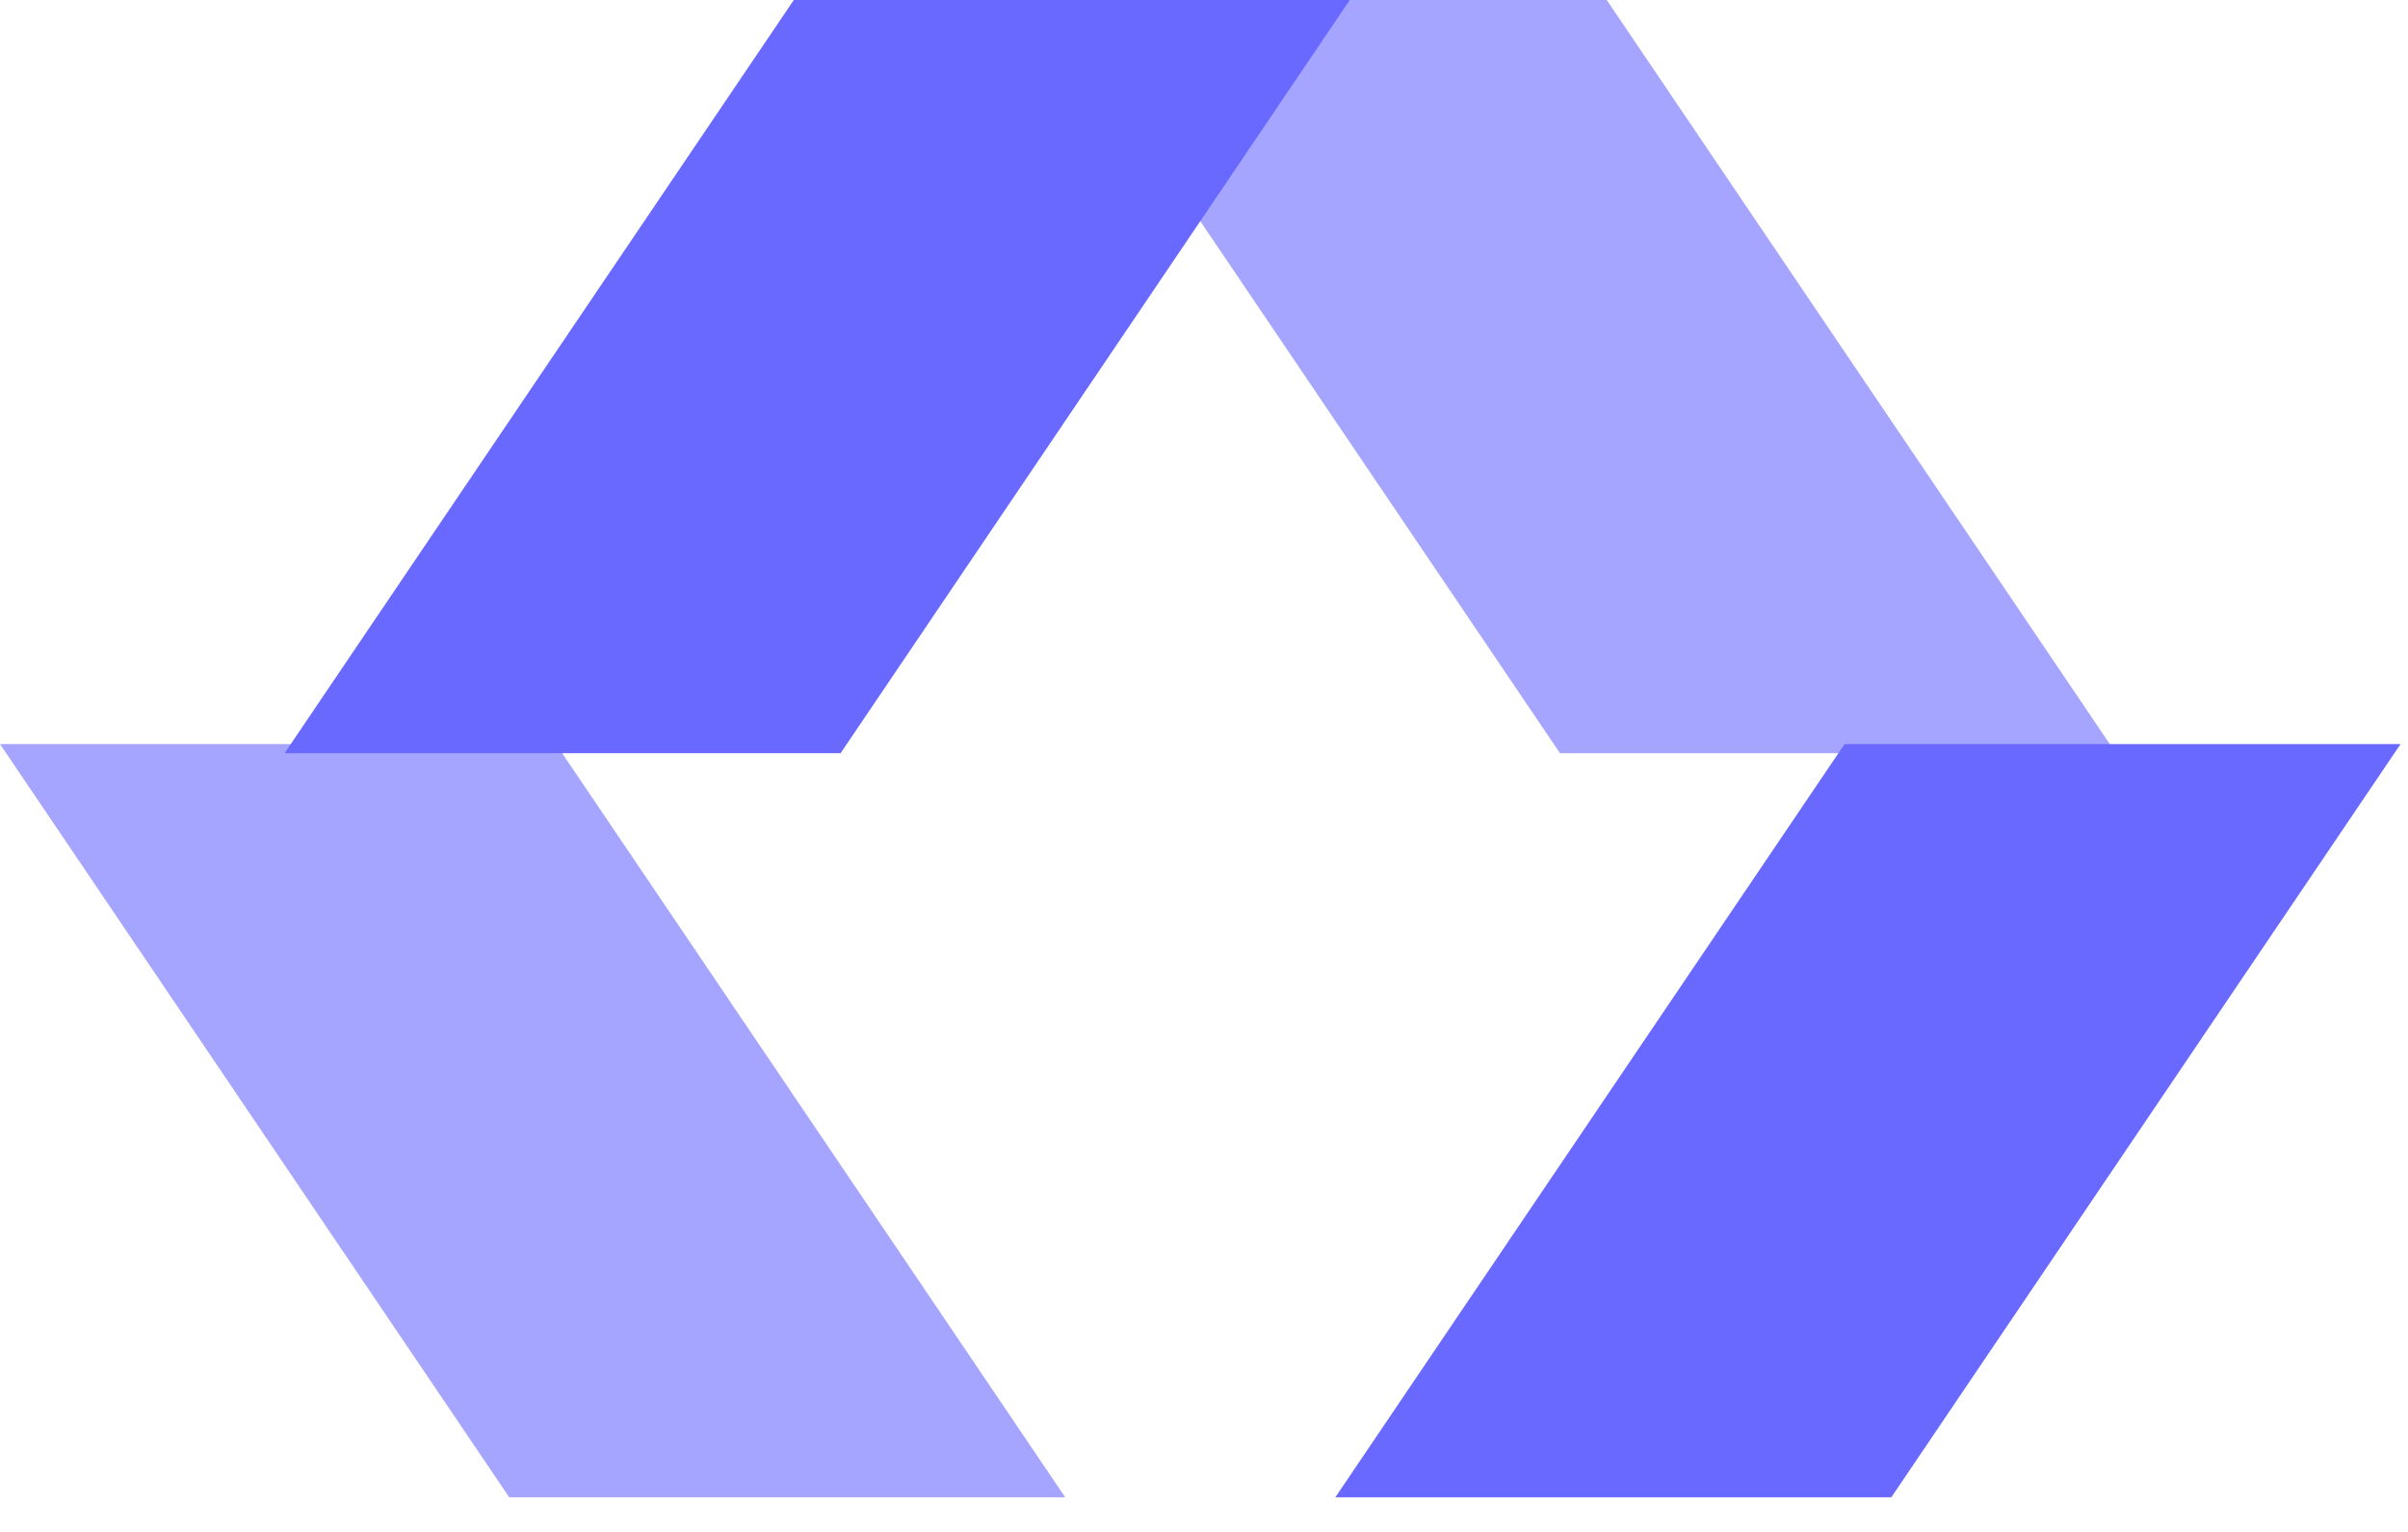
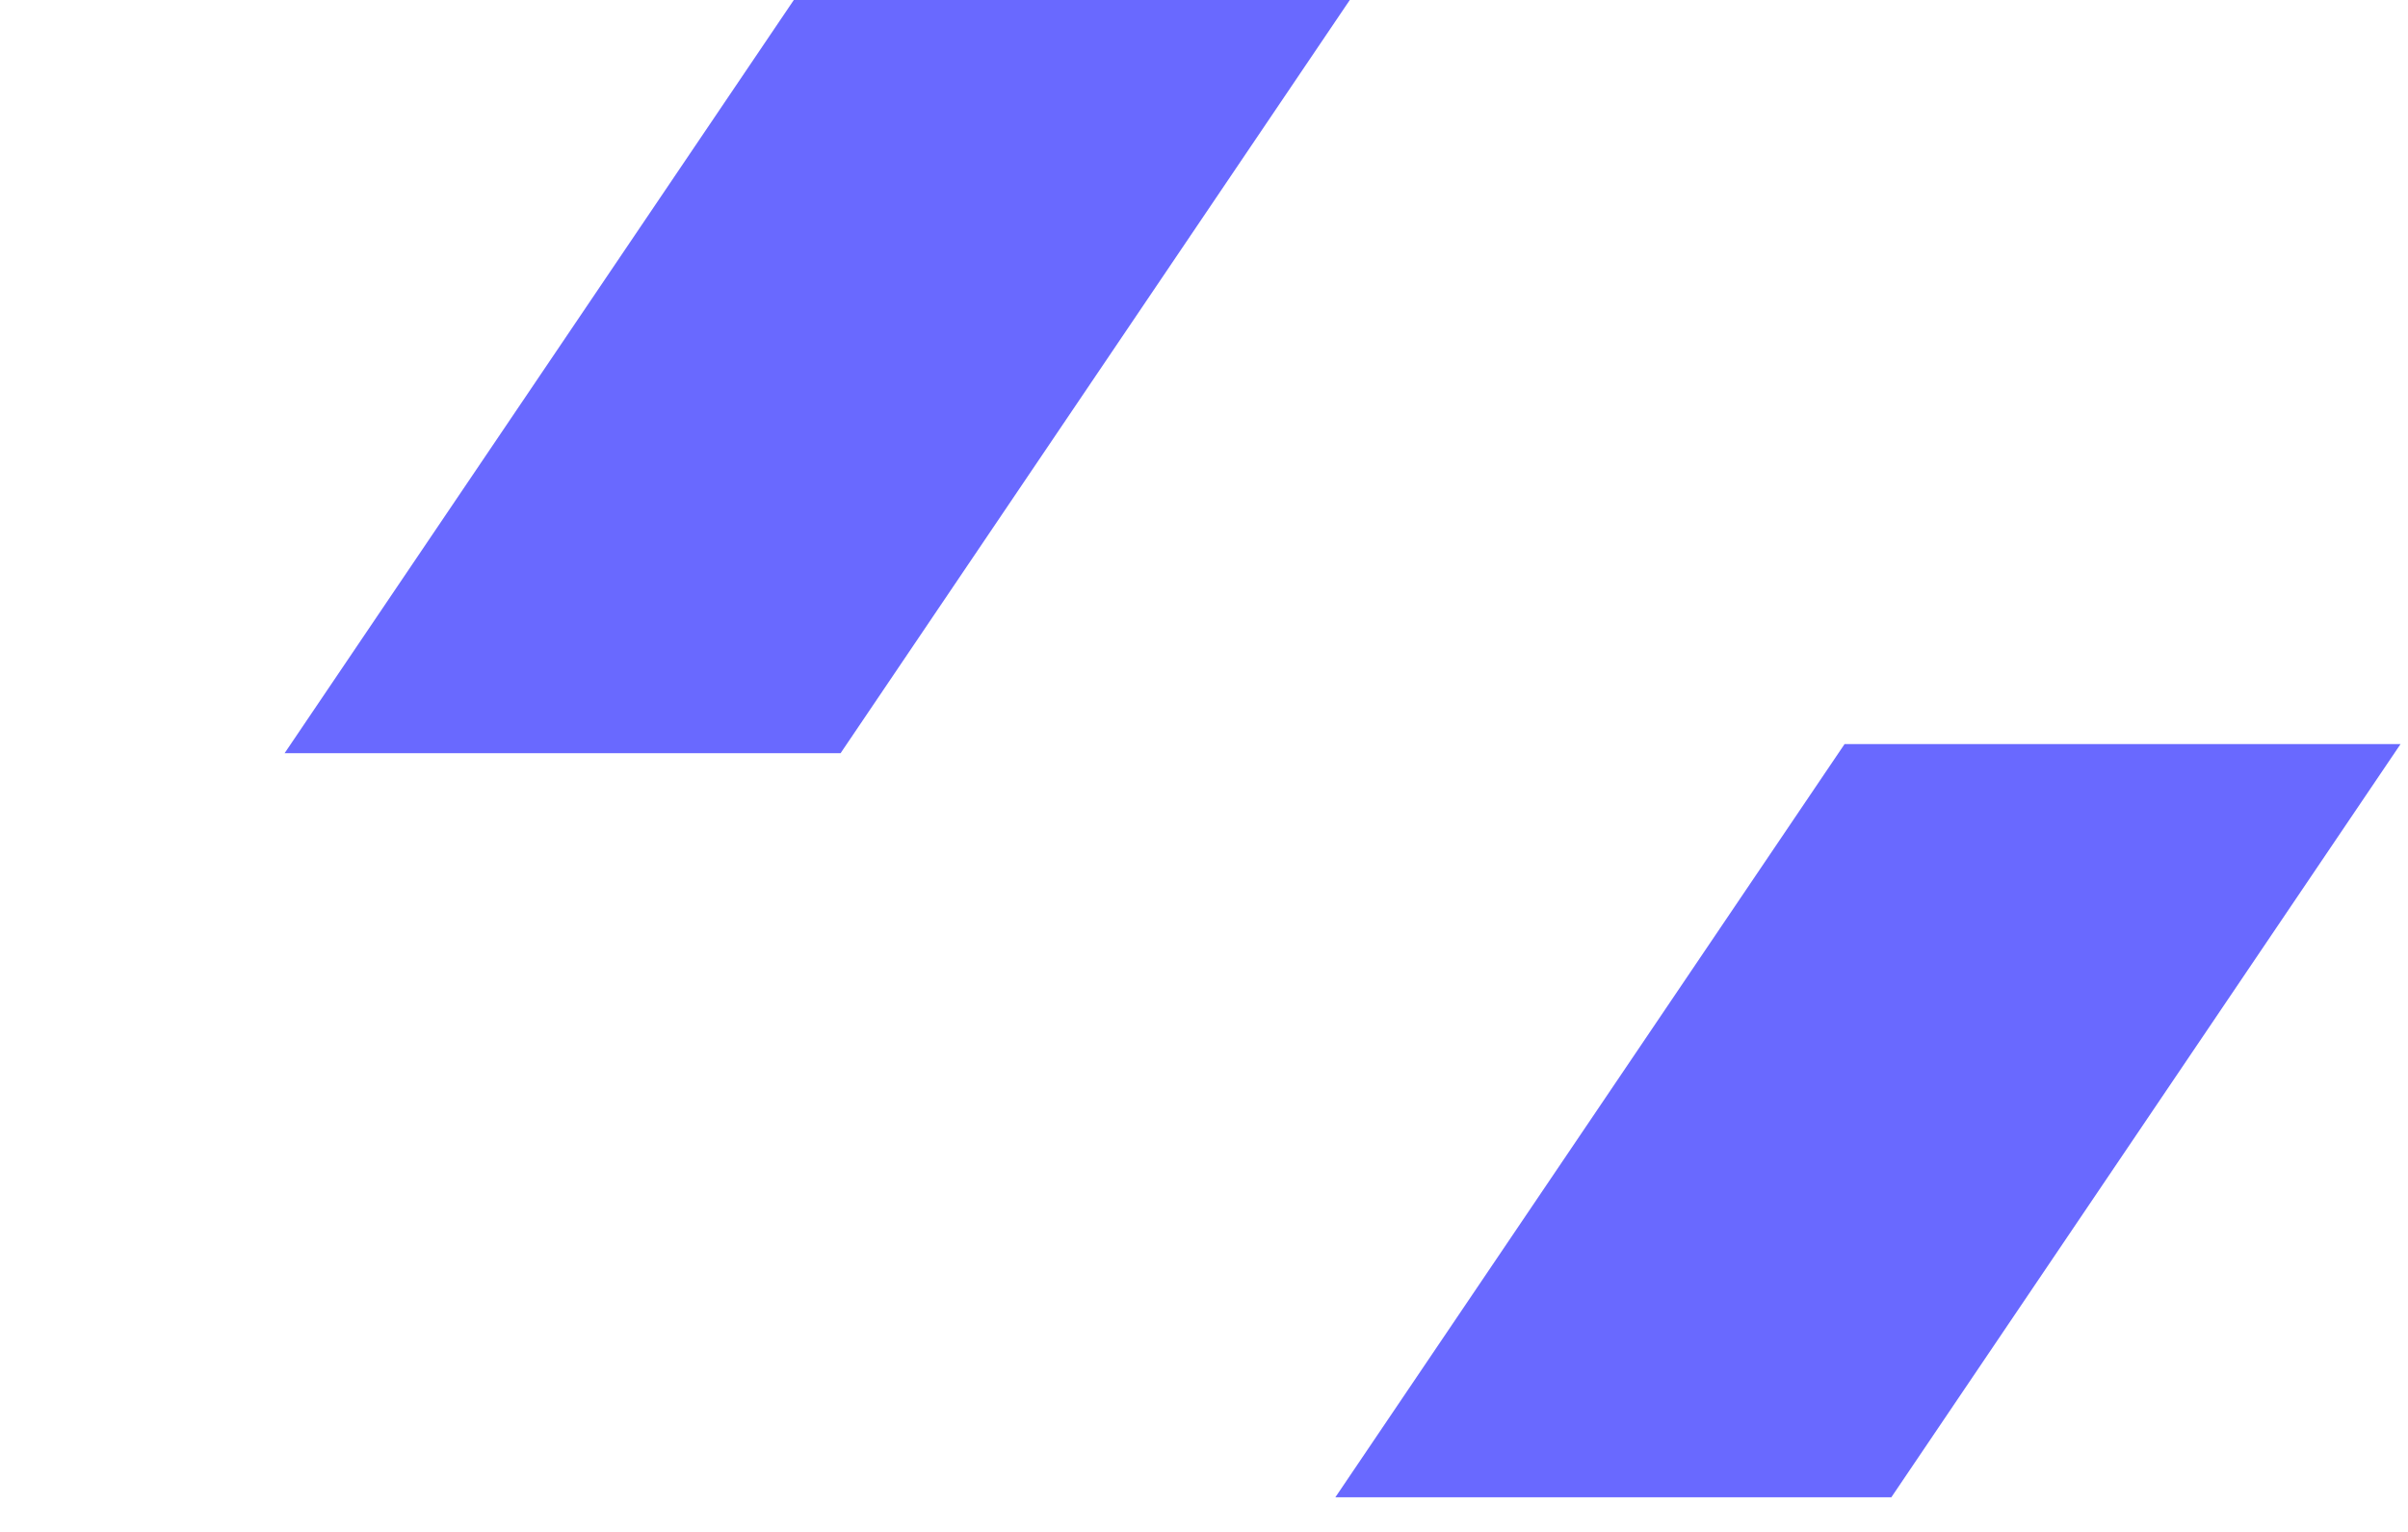
<svg xmlns="http://www.w3.org/2000/svg" width="55" height="35" viewBox="0 0 55 35" fill="none">
-   <path d="M35.631 17.209L24 4.19617e-05H36.699L48.33 17.209H35.631Z" fill="#6969FF" fill-opacity="0.6" />
-   <path d="M11.631 34.209L0 17H12.699L24.33 34.209H11.631Z" fill="#6969FF" fill-opacity="0.6" />
  <path d="M43.199 34.209L54.83 17H42.131L30.5 34.209H43.199Z" fill="#6969FF" />
  <path d="M19.199 17.209L30.83 4.19617e-05H18.131L6.5 17.209H19.199Z" fill="#6969FF" />
</svg>